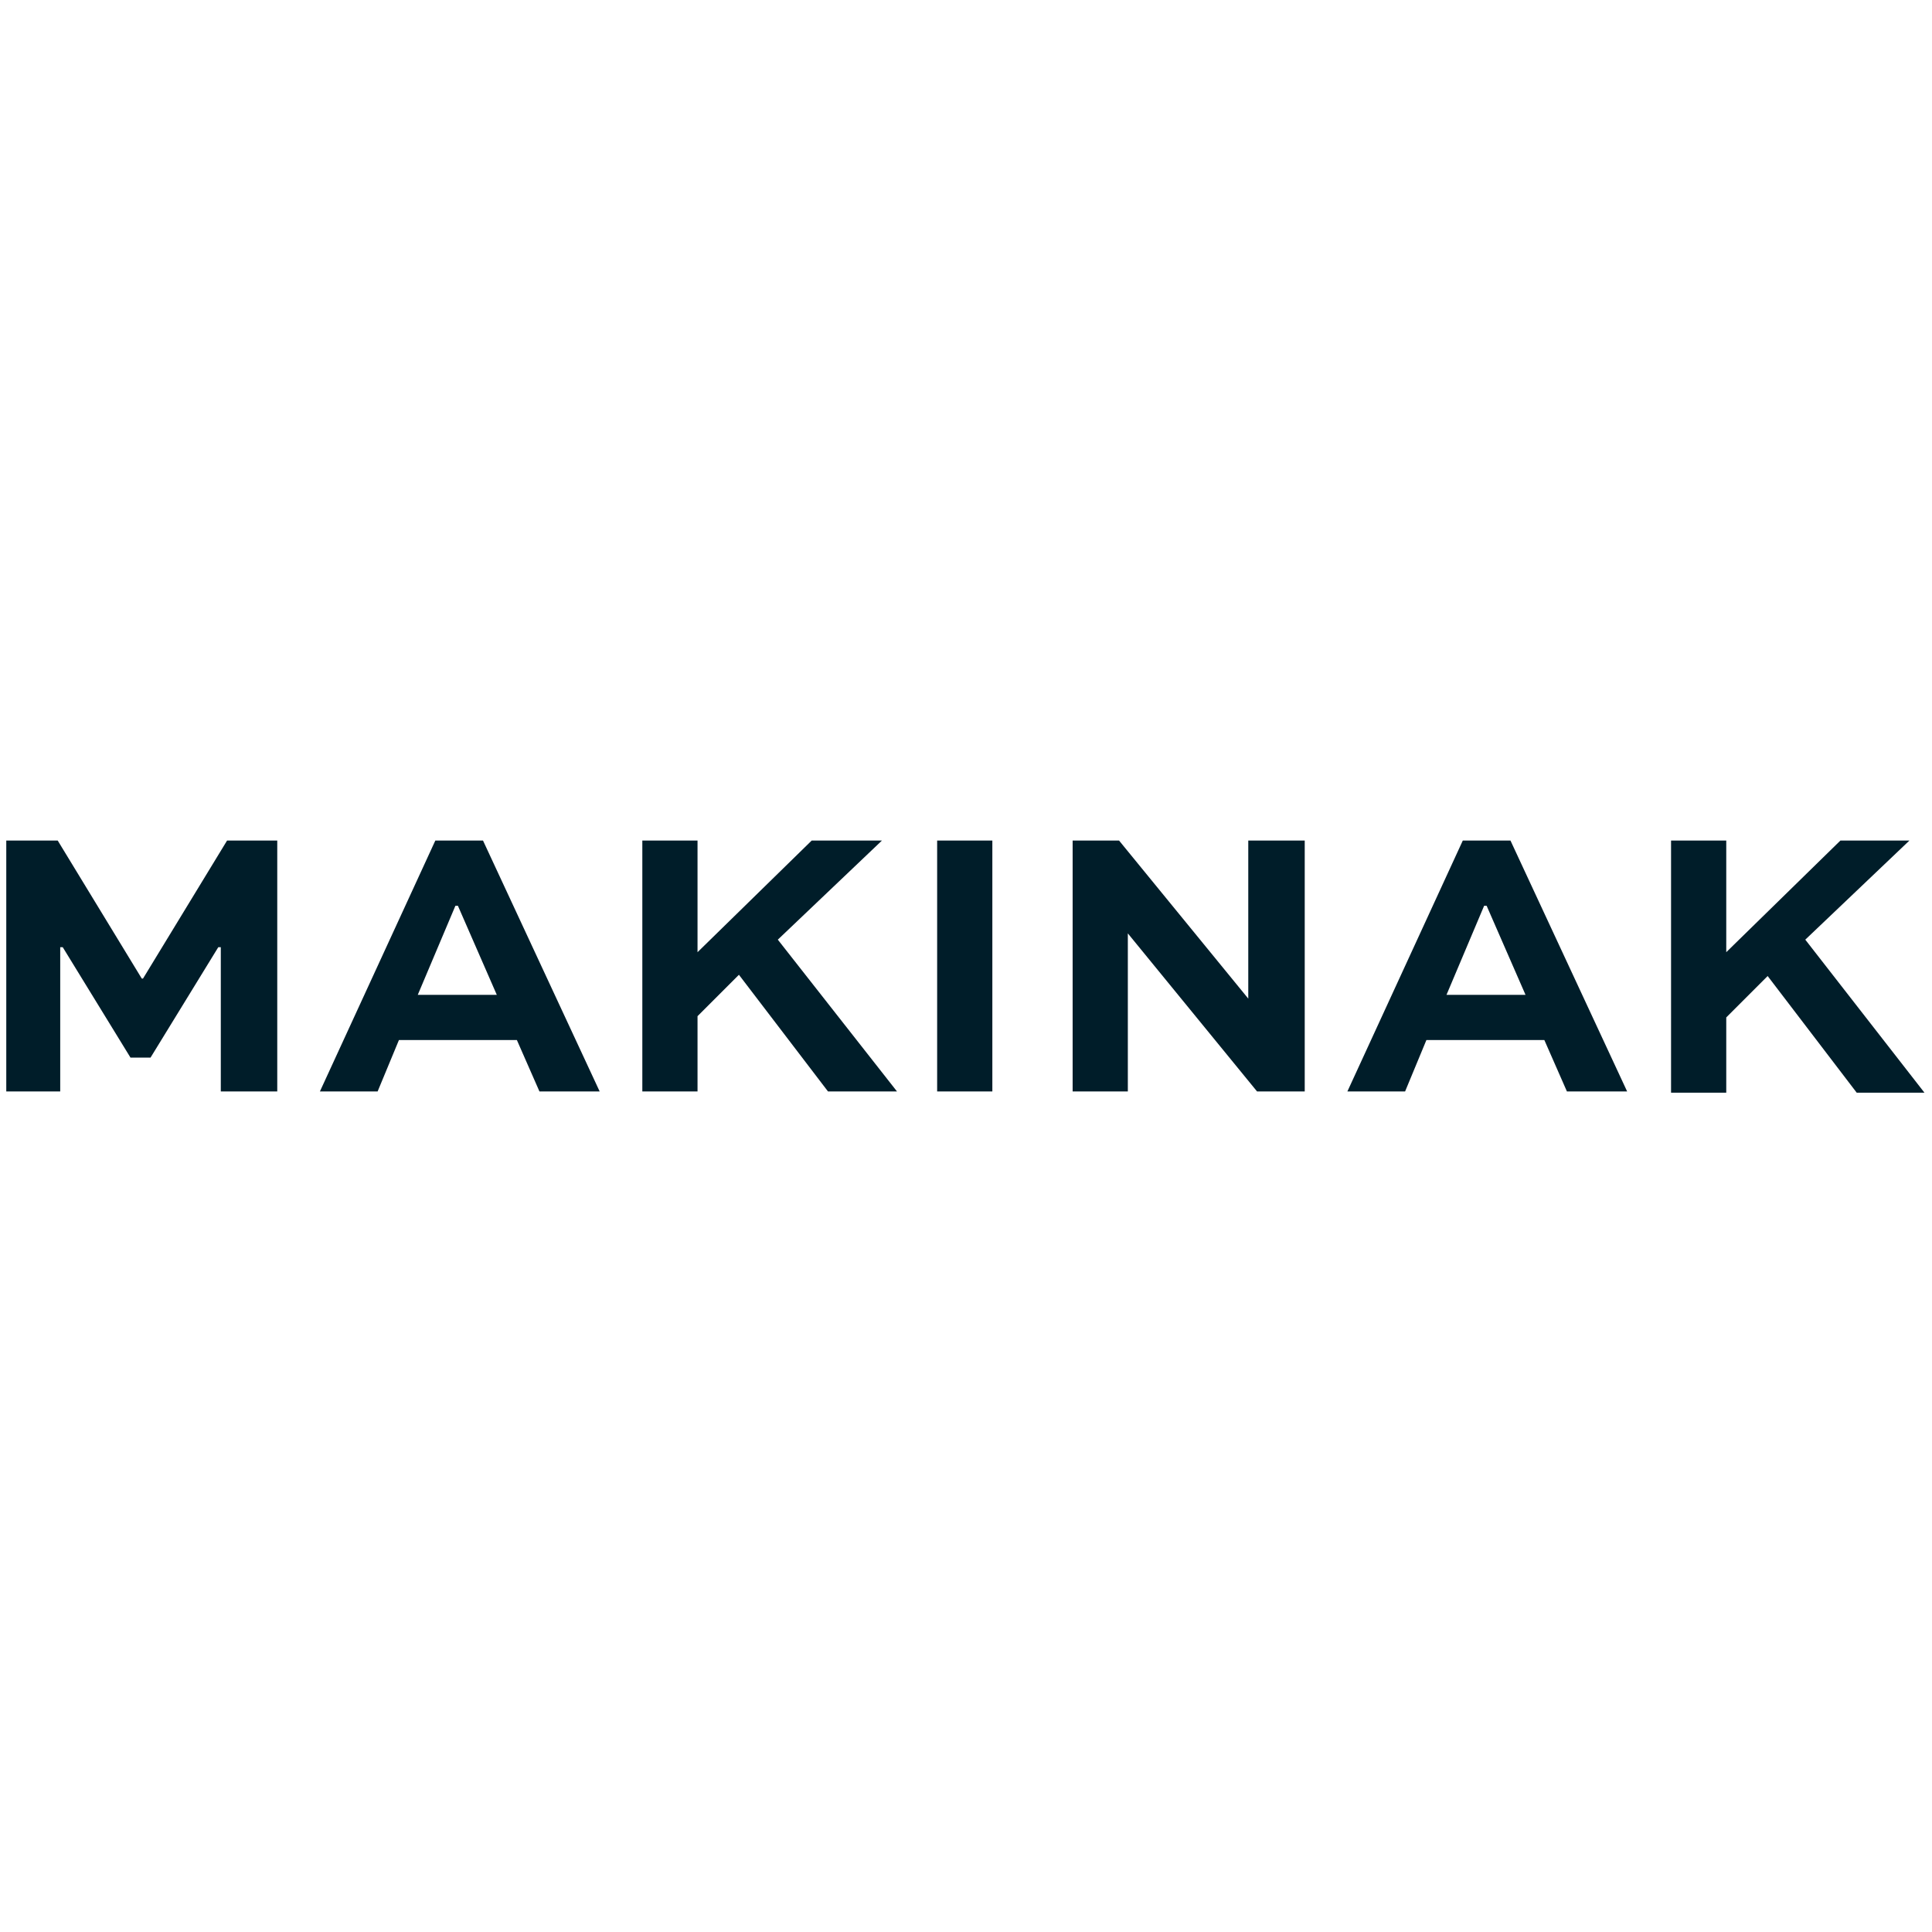
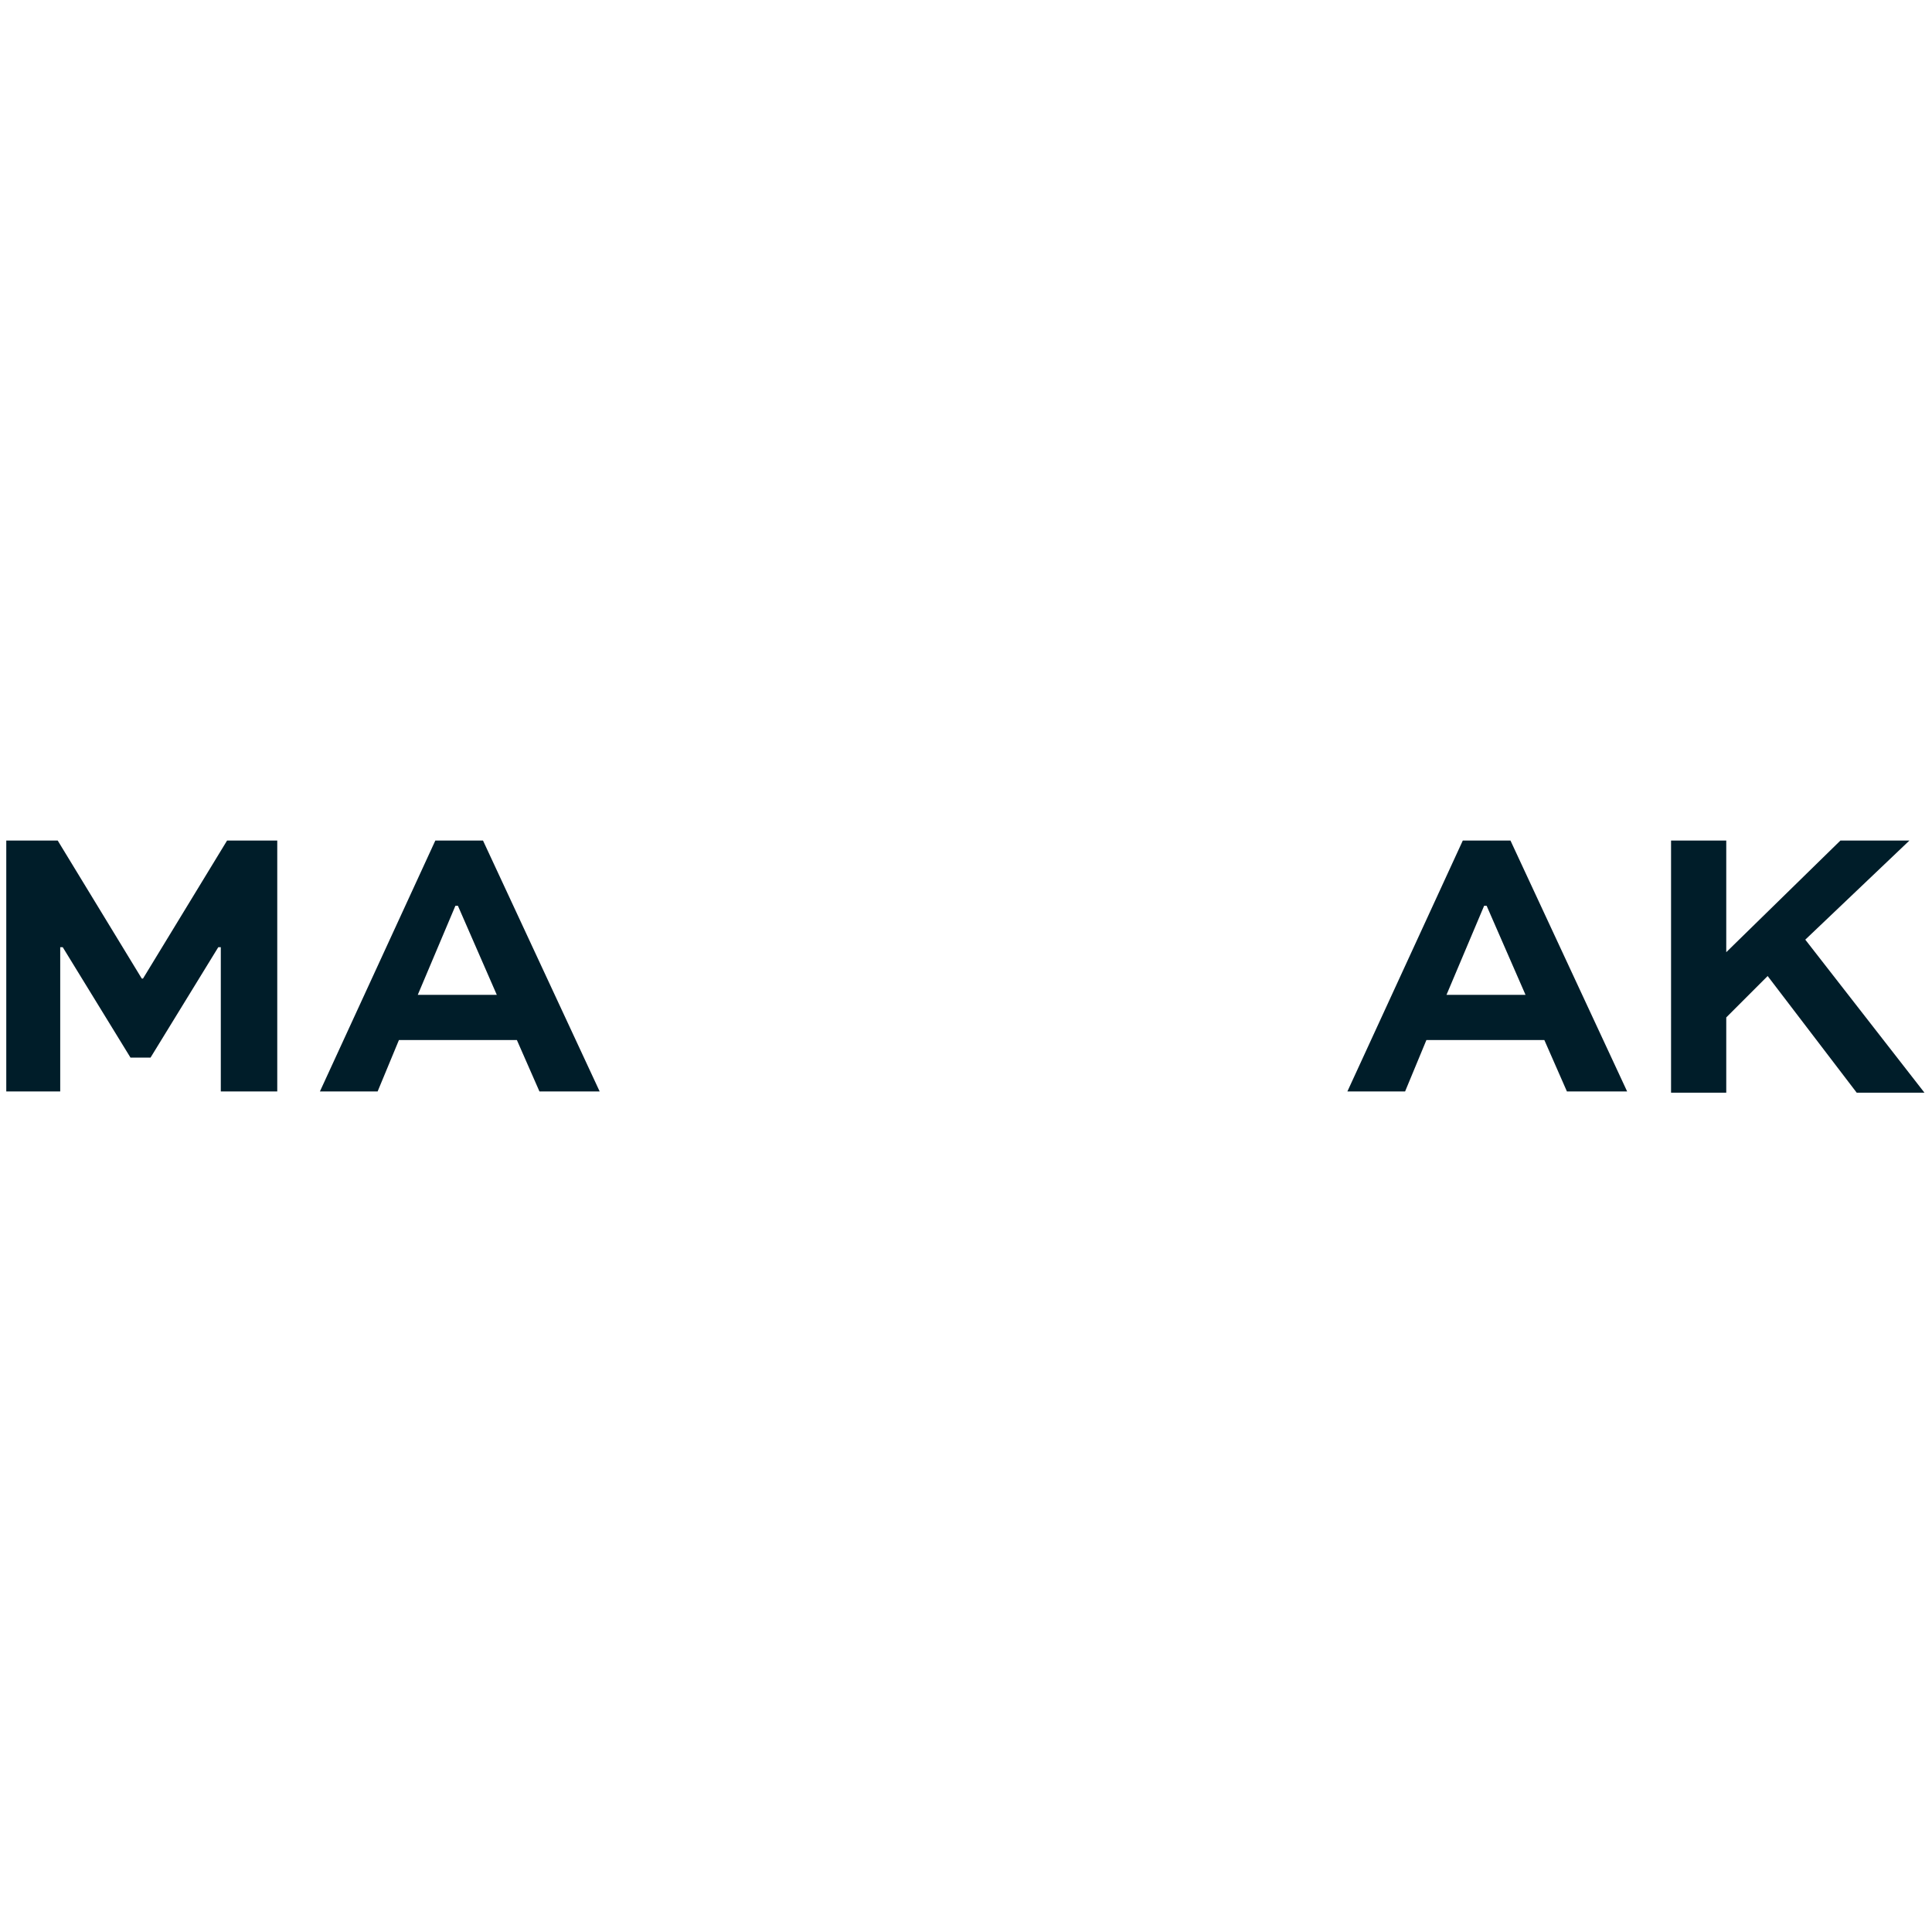
<svg xmlns="http://www.w3.org/2000/svg" version="1.1" id="Capa_1" x="0px" y="0px" viewBox="0 0 154 154" style="enable-background:new 0 0 154 154;" xml:space="preserve">
  <style type="text/css">
	.st0{fill:#001D29;}
</style>
  <g transform="translate(-138.986 -134.383)">
    <g transform="translate(138.986 134.383)">
      <path class="st0" d="M17.6,87V75.5h-0.2L12,84.3h-1.6L5,75.5H4.8V87H0.5V67h4.1l6.7,11h0.1l6.7-11h4v20H17.6z" />
      <path class="st0" d="M34.7,67h3.8l9.3,20H43l-1.8-4.1h-9.4L30.1,87h-4.6L34.7,67z M33.3,79.3h6.3l-3.1-7.1h-0.2L33.3,79.3z" />
-       <path class="st0" d="M70.3,67L62,74.9L71.5,87H66l-7.1-9.3L55.6,81v6h-4.4V67h4.4v8.9l9.1-8.9H70.3z" />
-       <path class="st0" d="M74.7,87V67h4.4v20H74.7z" />
-       <path class="st0" d="M104,67v20h-3.8L89.9,74.4h0V87h-4.4V67h3.7l10.3,12.6h0V67H104z" />
      <path class="st0" d="M116.6,67h3.8l9.3,20h-4.8l-1.8-4.1h-9.4L112,87h-4.6L116.6,67z M115.3,79.3h6.3l-3.1-7.1h-0.2L115.3,79.3z" />
      <path class="st0" d="M152.2,67l-8.3,7.9l9.5,12.2H148l-7.1-9.3l-3.3,3.3v6h-4.4V67h4.4v8.9l9.1-8.9H152.2z" />
    </g>
  </g>
</svg>